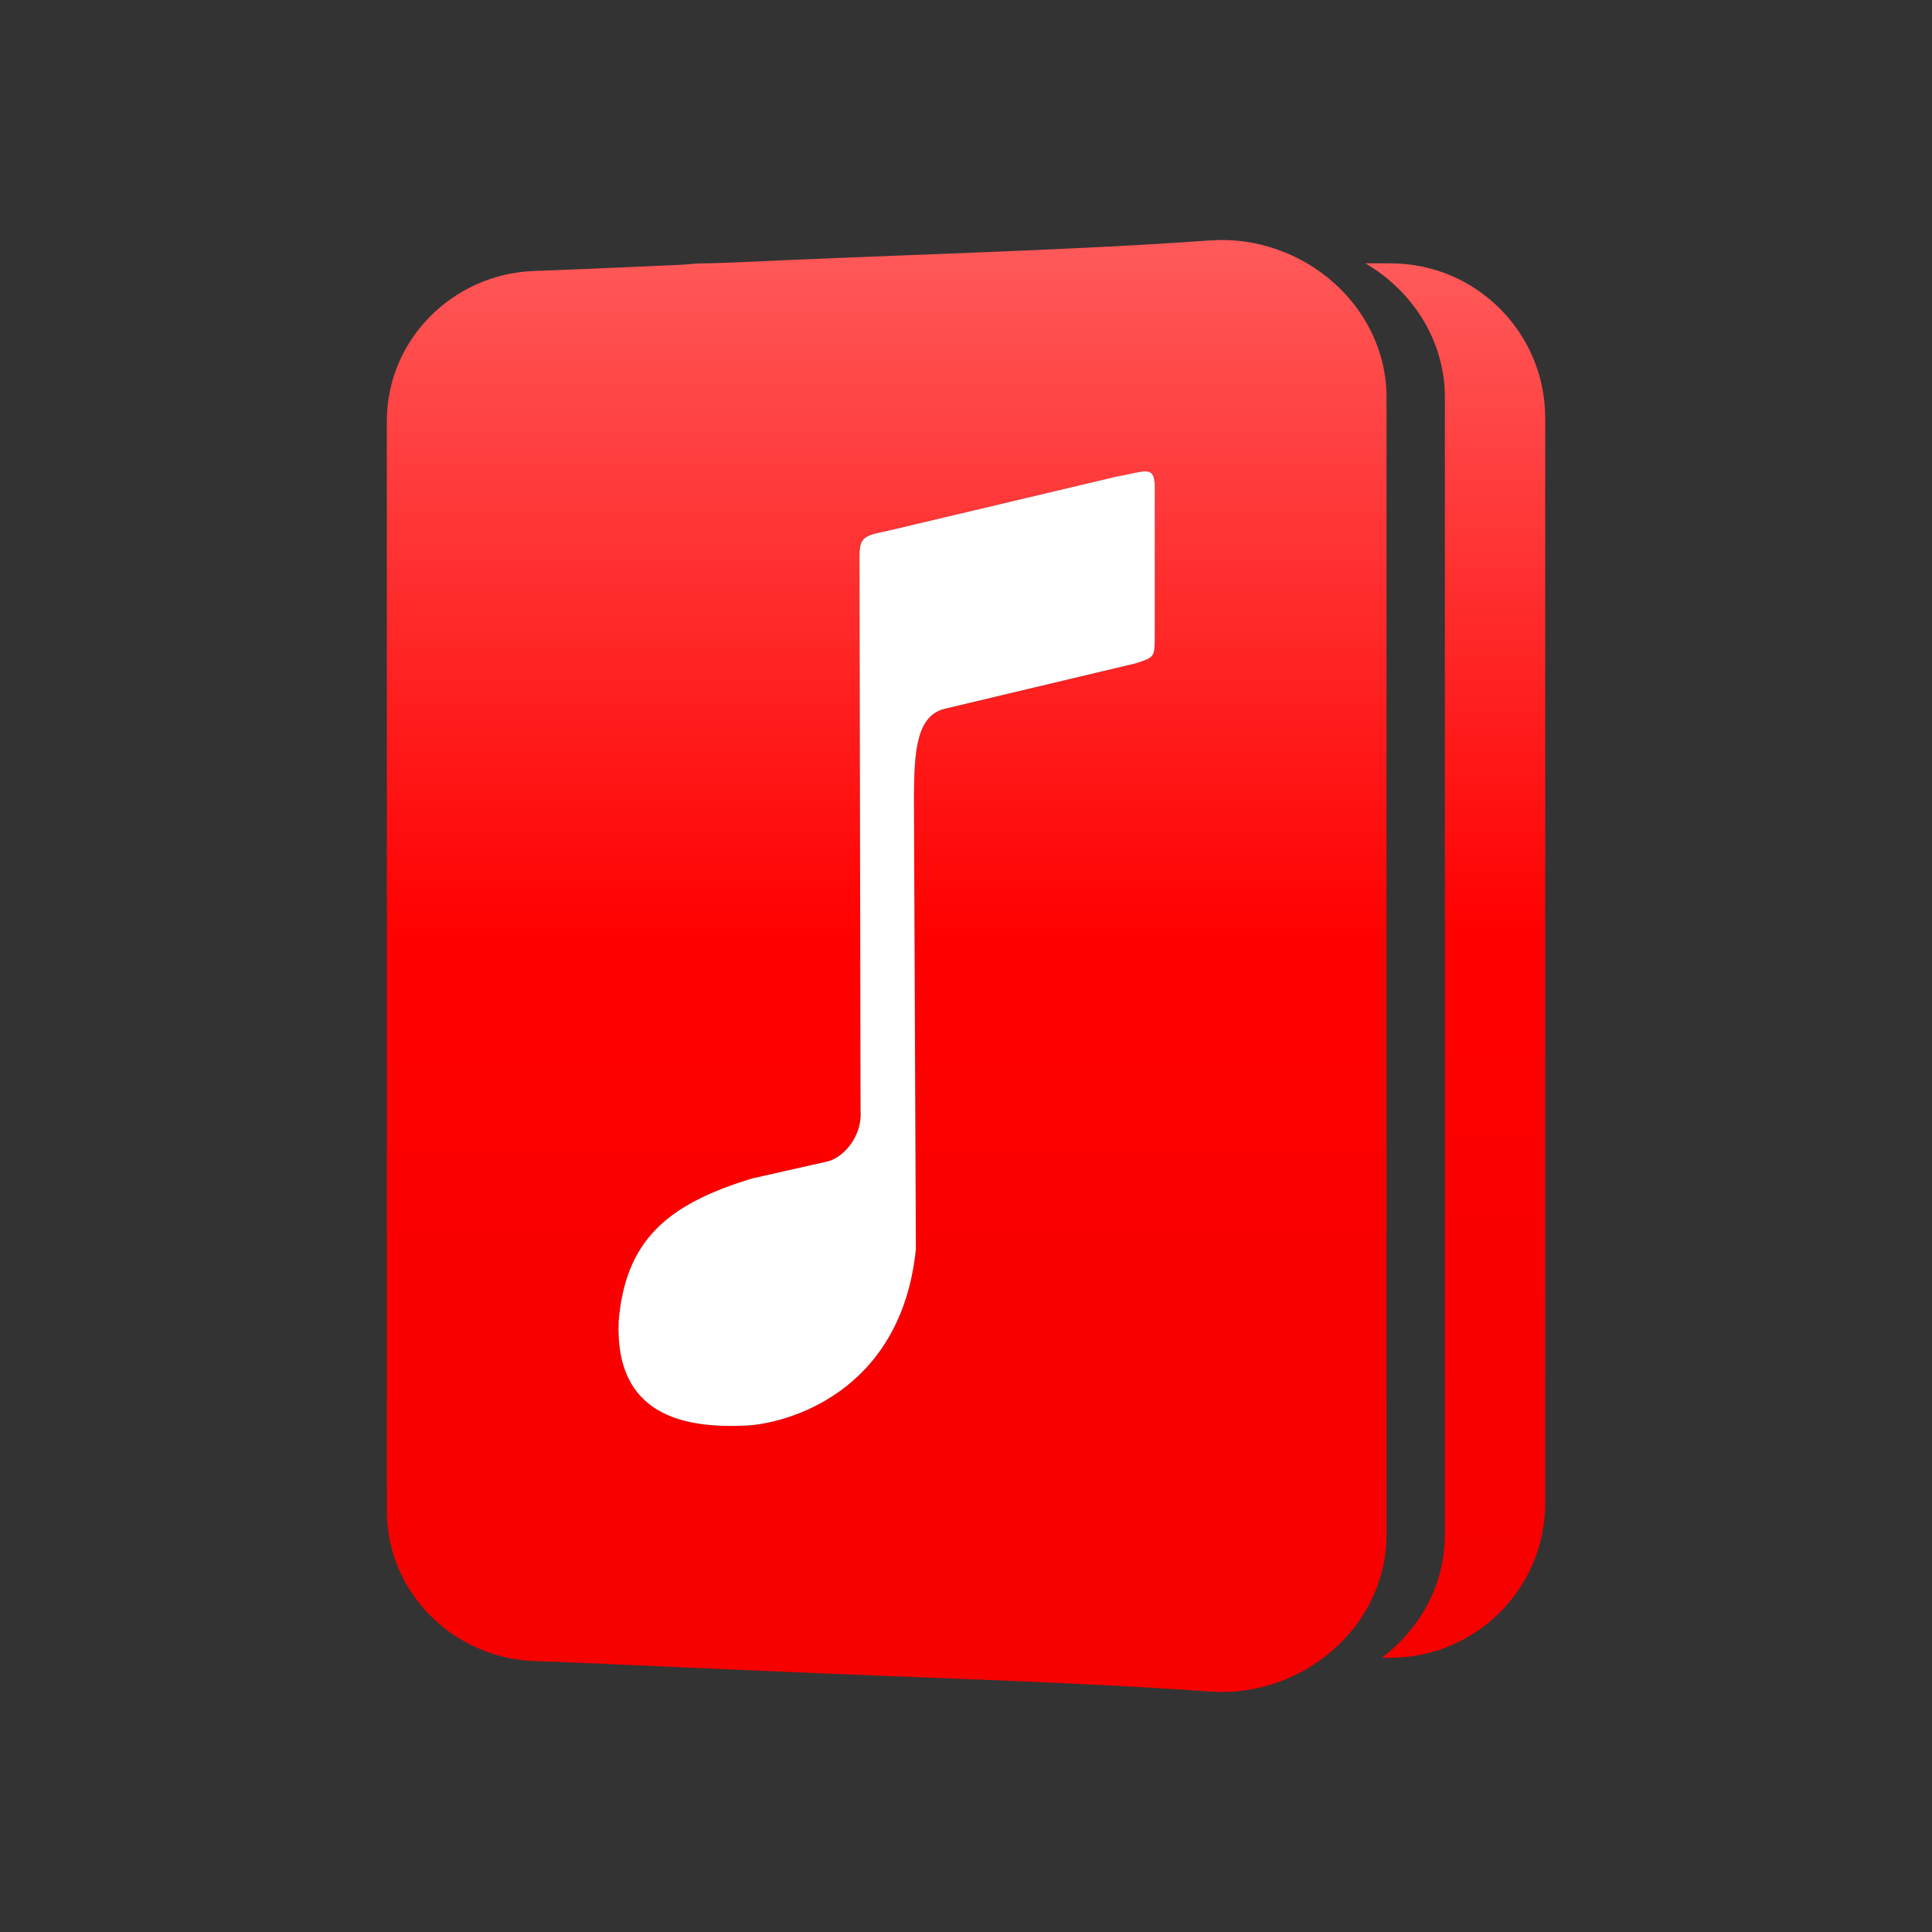
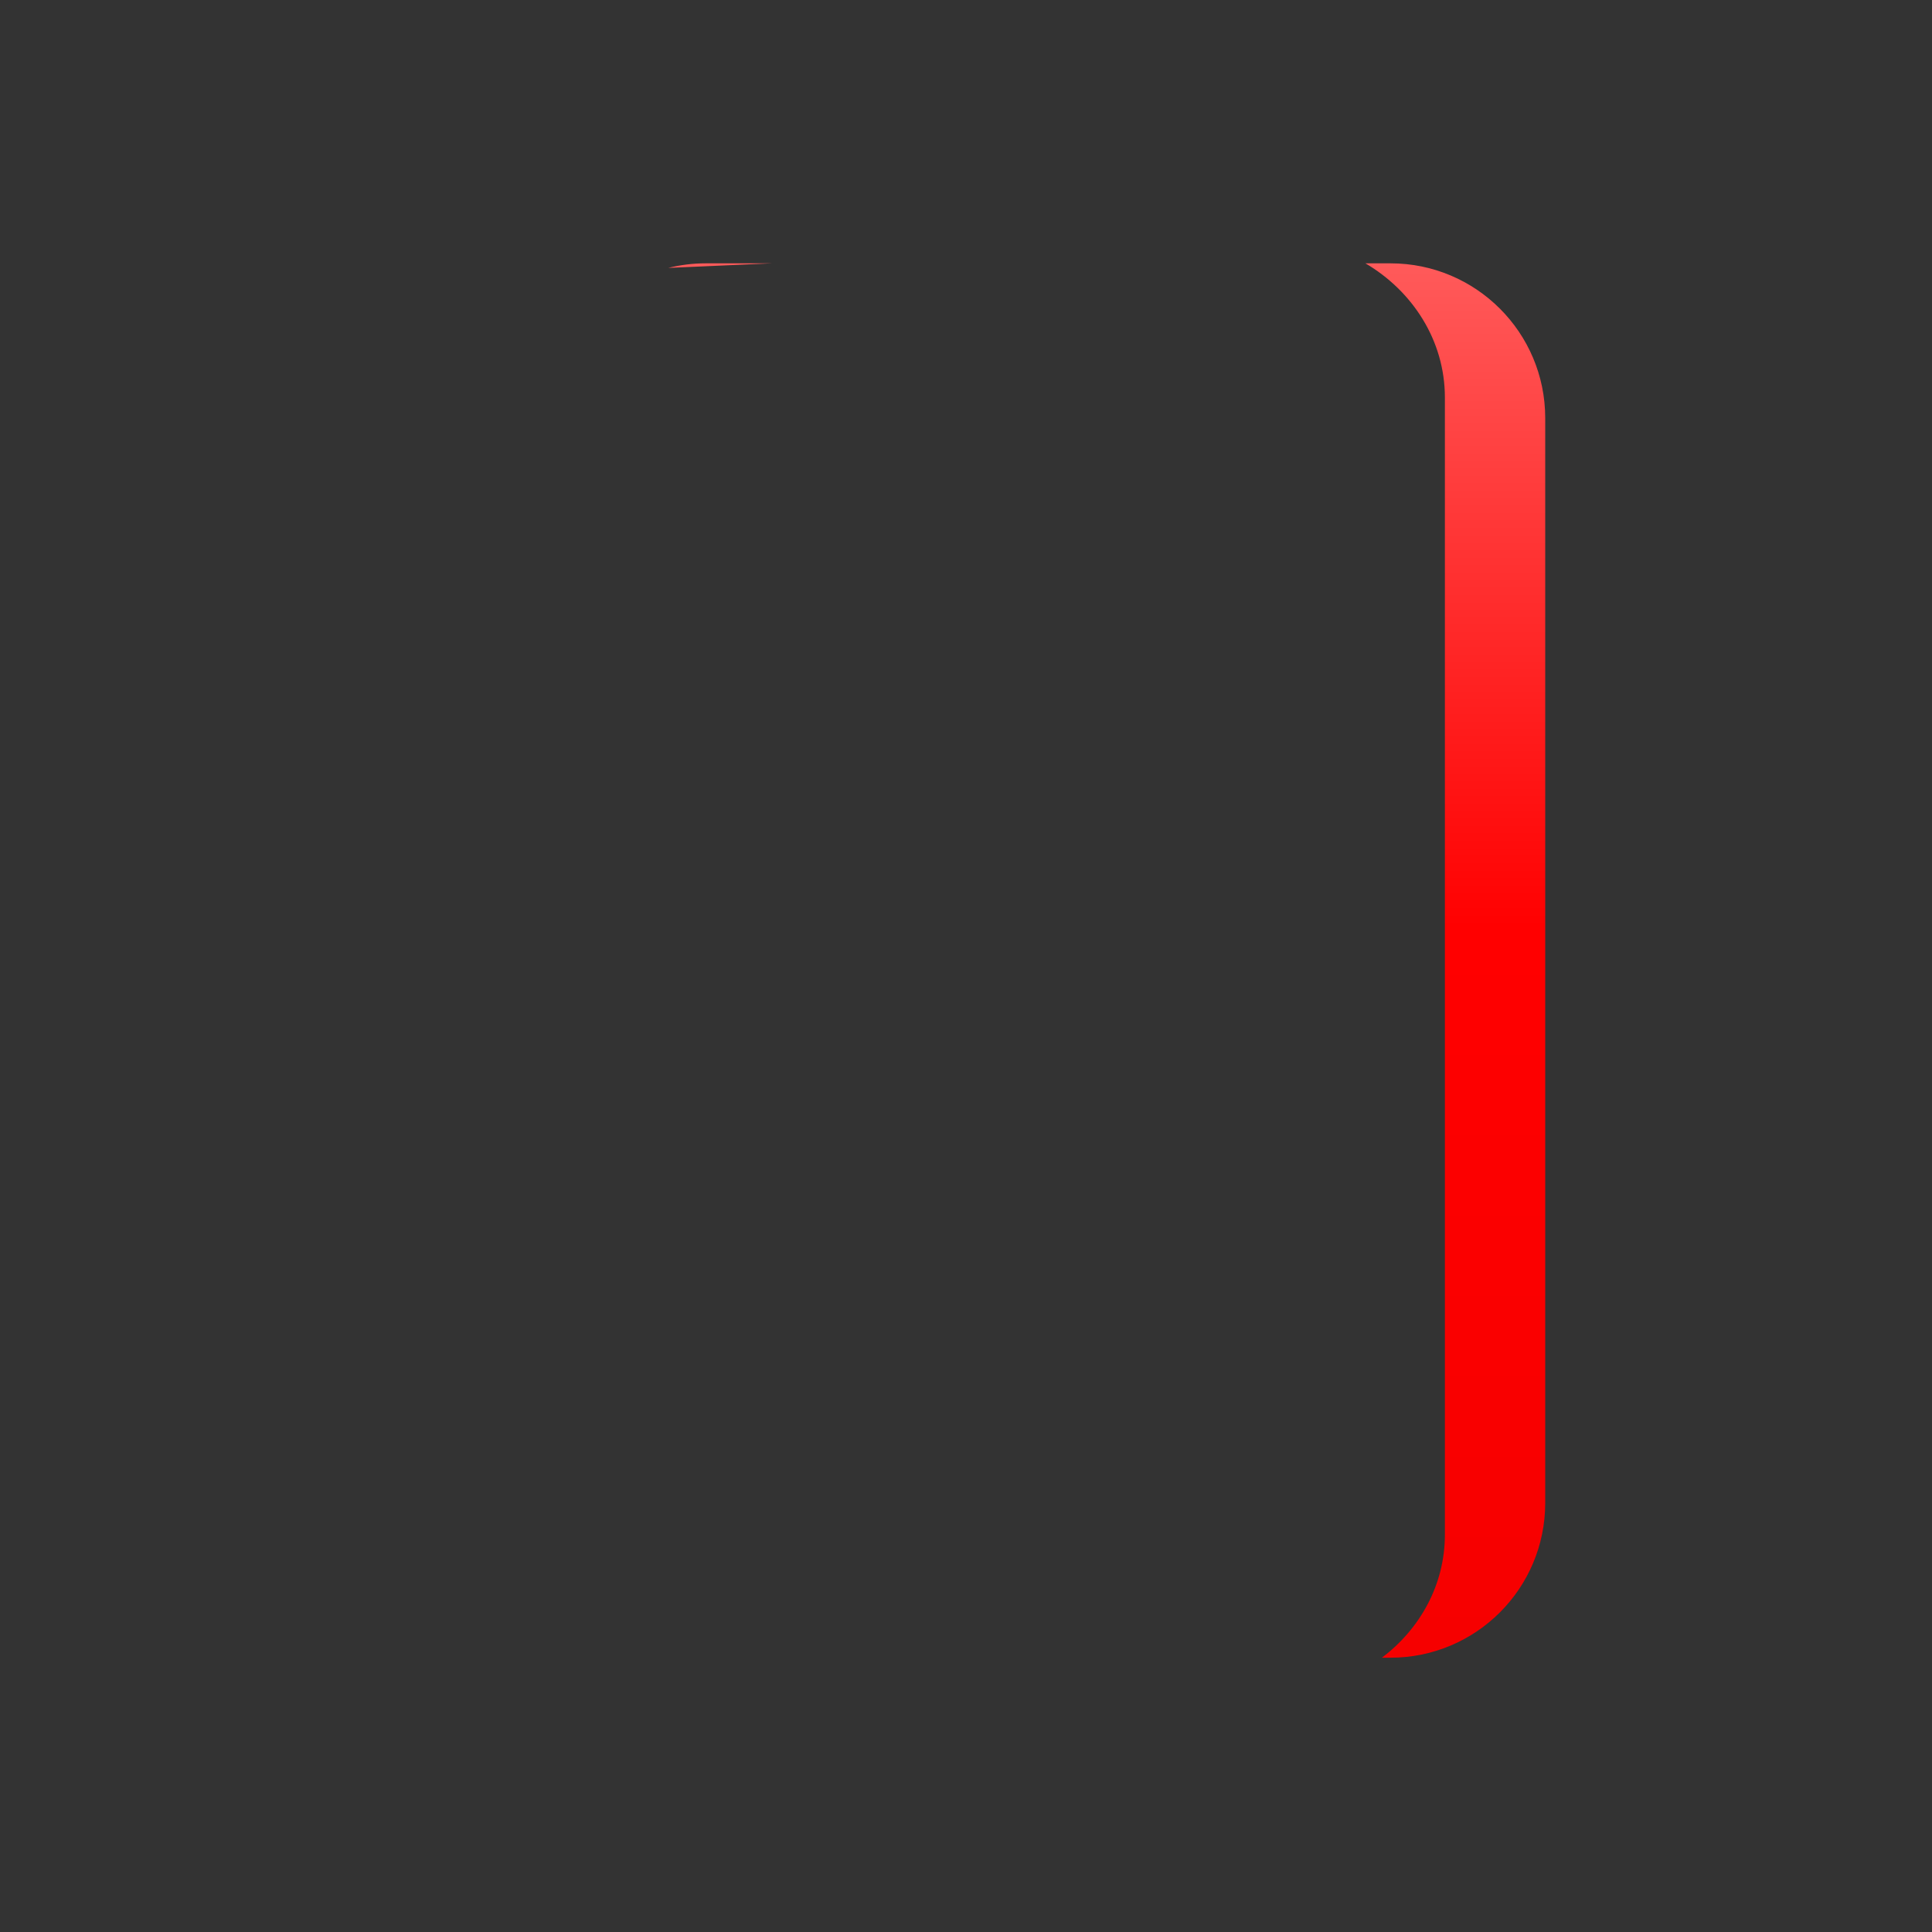
<svg xmlns="http://www.w3.org/2000/svg" width="1024" height="1024" viewBox="0 0 1024 1024" fill="none">
  <rect x="0" y="0" width="1024" height="1024" fill="#333333" stroke="none" />
  <g clip-path="url(#clip0_1543_101)">
-     <path d="M641.225 127.439C690.064 123.881 734.881 161.748 734.881 210.717V813.383C734.881 862.352 690.065 900.121 641.225 896.562C594.893 893.186 538.685 890.943 469.954 888.294C391.822 885.283 332.38 882.219 282.992 880.368C239.944 878.755 205.027 843.815 205.027 800.737V223.183C205.027 180.105 239.936 145.229 282.985 143.632C334.209 141.732 395.383 138.583 469.954 135.707C538.685 133.057 594.893 130.814 641.225 127.439ZM612.053 260.732C612.532 245.563 607.91 249.843 592.08 252.544L477.121 279.791C459.639 284.14 455.61 282.508 455.532 294.602L456.112 588.906C457.078 602.773 446.48 613.991 438.253 615.675L398.805 624.574C353.278 638.323 331.53 657.678 327.906 700.253C325.835 750.028 362.08 757.217 395.709 755.558C415.908 754.561 477.548 738.968 485.436 662.1L484.4 421.472C484.65 398.853 485.485 379.255 500.905 375.615L601.556 351.68C612.115 348.394 611.976 348.245 612.053 337.334V260.732Z" fill="url(#paint0_linear_1543_101)" />
    <path d="M736.998 139.574C782.285 139.574 818.997 176.287 818.998 221.574V796.619C818.997 841.906 782.285 878.619 736.998 878.619H732.448C752.491 863.462 765.822 840.088 765.822 813.381V210.715C765.822 180.292 748.523 154.156 723.709 139.574H736.998ZM408.991 139.574C389.648 140.435 371.412 141.255 354.184 141.997C360.543 140.415 367.196 139.574 374.044 139.574H408.991Z" fill="url(#paint1_linear_1543_101)" />
-     <path d="M612.053 337.333V260.731C612.531 245.561 607.91 249.842 592.079 252.543L477.121 279.79C459.639 284.139 455.61 282.507 455.532 294.601L456.112 588.905C457.078 602.772 446.479 613.99 438.253 615.674L398.805 624.573C353.278 638.322 331.531 657.677 327.906 700.252C325.835 750.027 362.08 757.216 395.71 755.557C415.909 754.561 477.547 738.967 485.435 662.098L484.4 421.47C484.65 398.851 485.484 379.254 500.904 375.614L601.556 351.678C612.115 348.393 611.976 348.244 612.053 337.333Z" fill="white" />
  </g>
  <defs>
    <linearGradient id="paint0_linear_1543_101" x1="469.954" y1="127.207" x2="469.954" y2="896.794" gradientUnits="userSpaceOnUse">
      <stop stop-color="#FF5A5A" />
      <stop offset="0.481" stop-color="#FF0000" />
      <stop offset="1" stop-color="#F60000" />
    </linearGradient>
    <linearGradient id="paint1_linear_1543_101" x1="586.591" y1="139.574" x2="586.591" y2="878.619" gradientUnits="userSpaceOnUse">
      <stop stop-color="#FF5A5A" />
      <stop offset="0.481" stop-color="#FF0000" />
      <stop offset="1" stop-color="#F60000" />
    </linearGradient>
    <clipPath id="clip0_1543_101">
      <rect width="613.973" height="769.999" fill="white" transform="translate(205.027 127)" />
    </clipPath>
  </defs>
</svg>